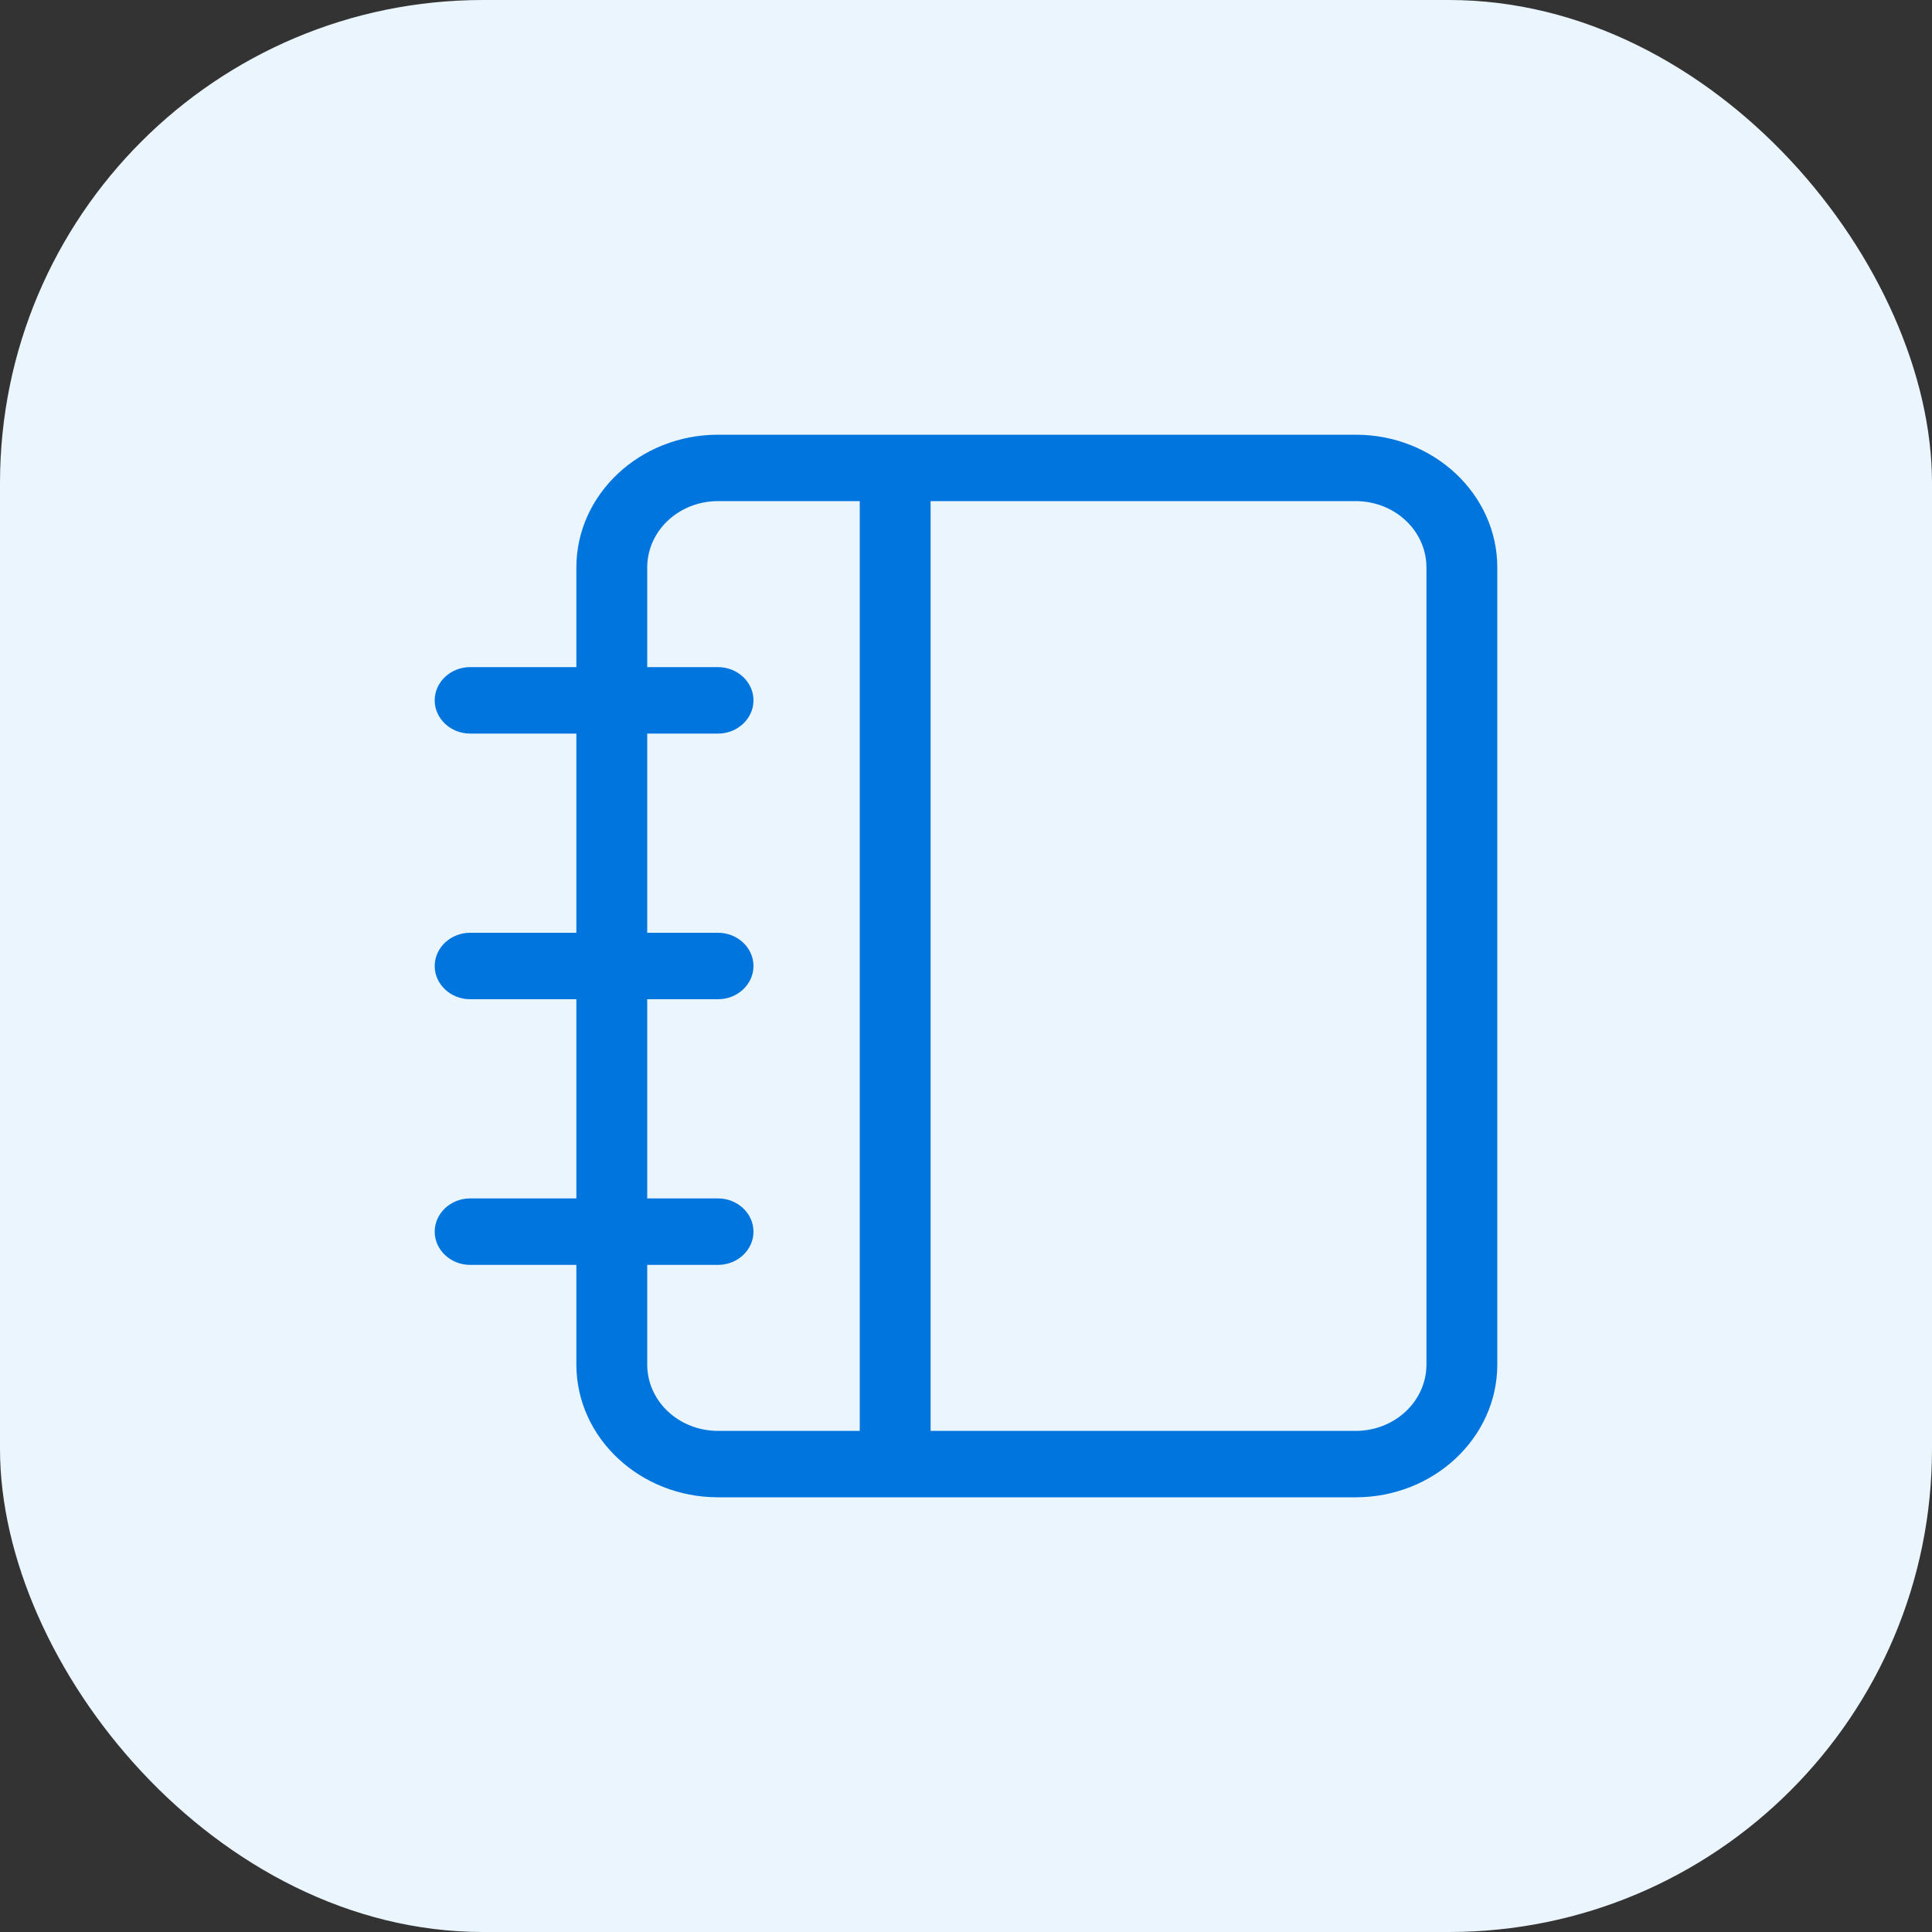
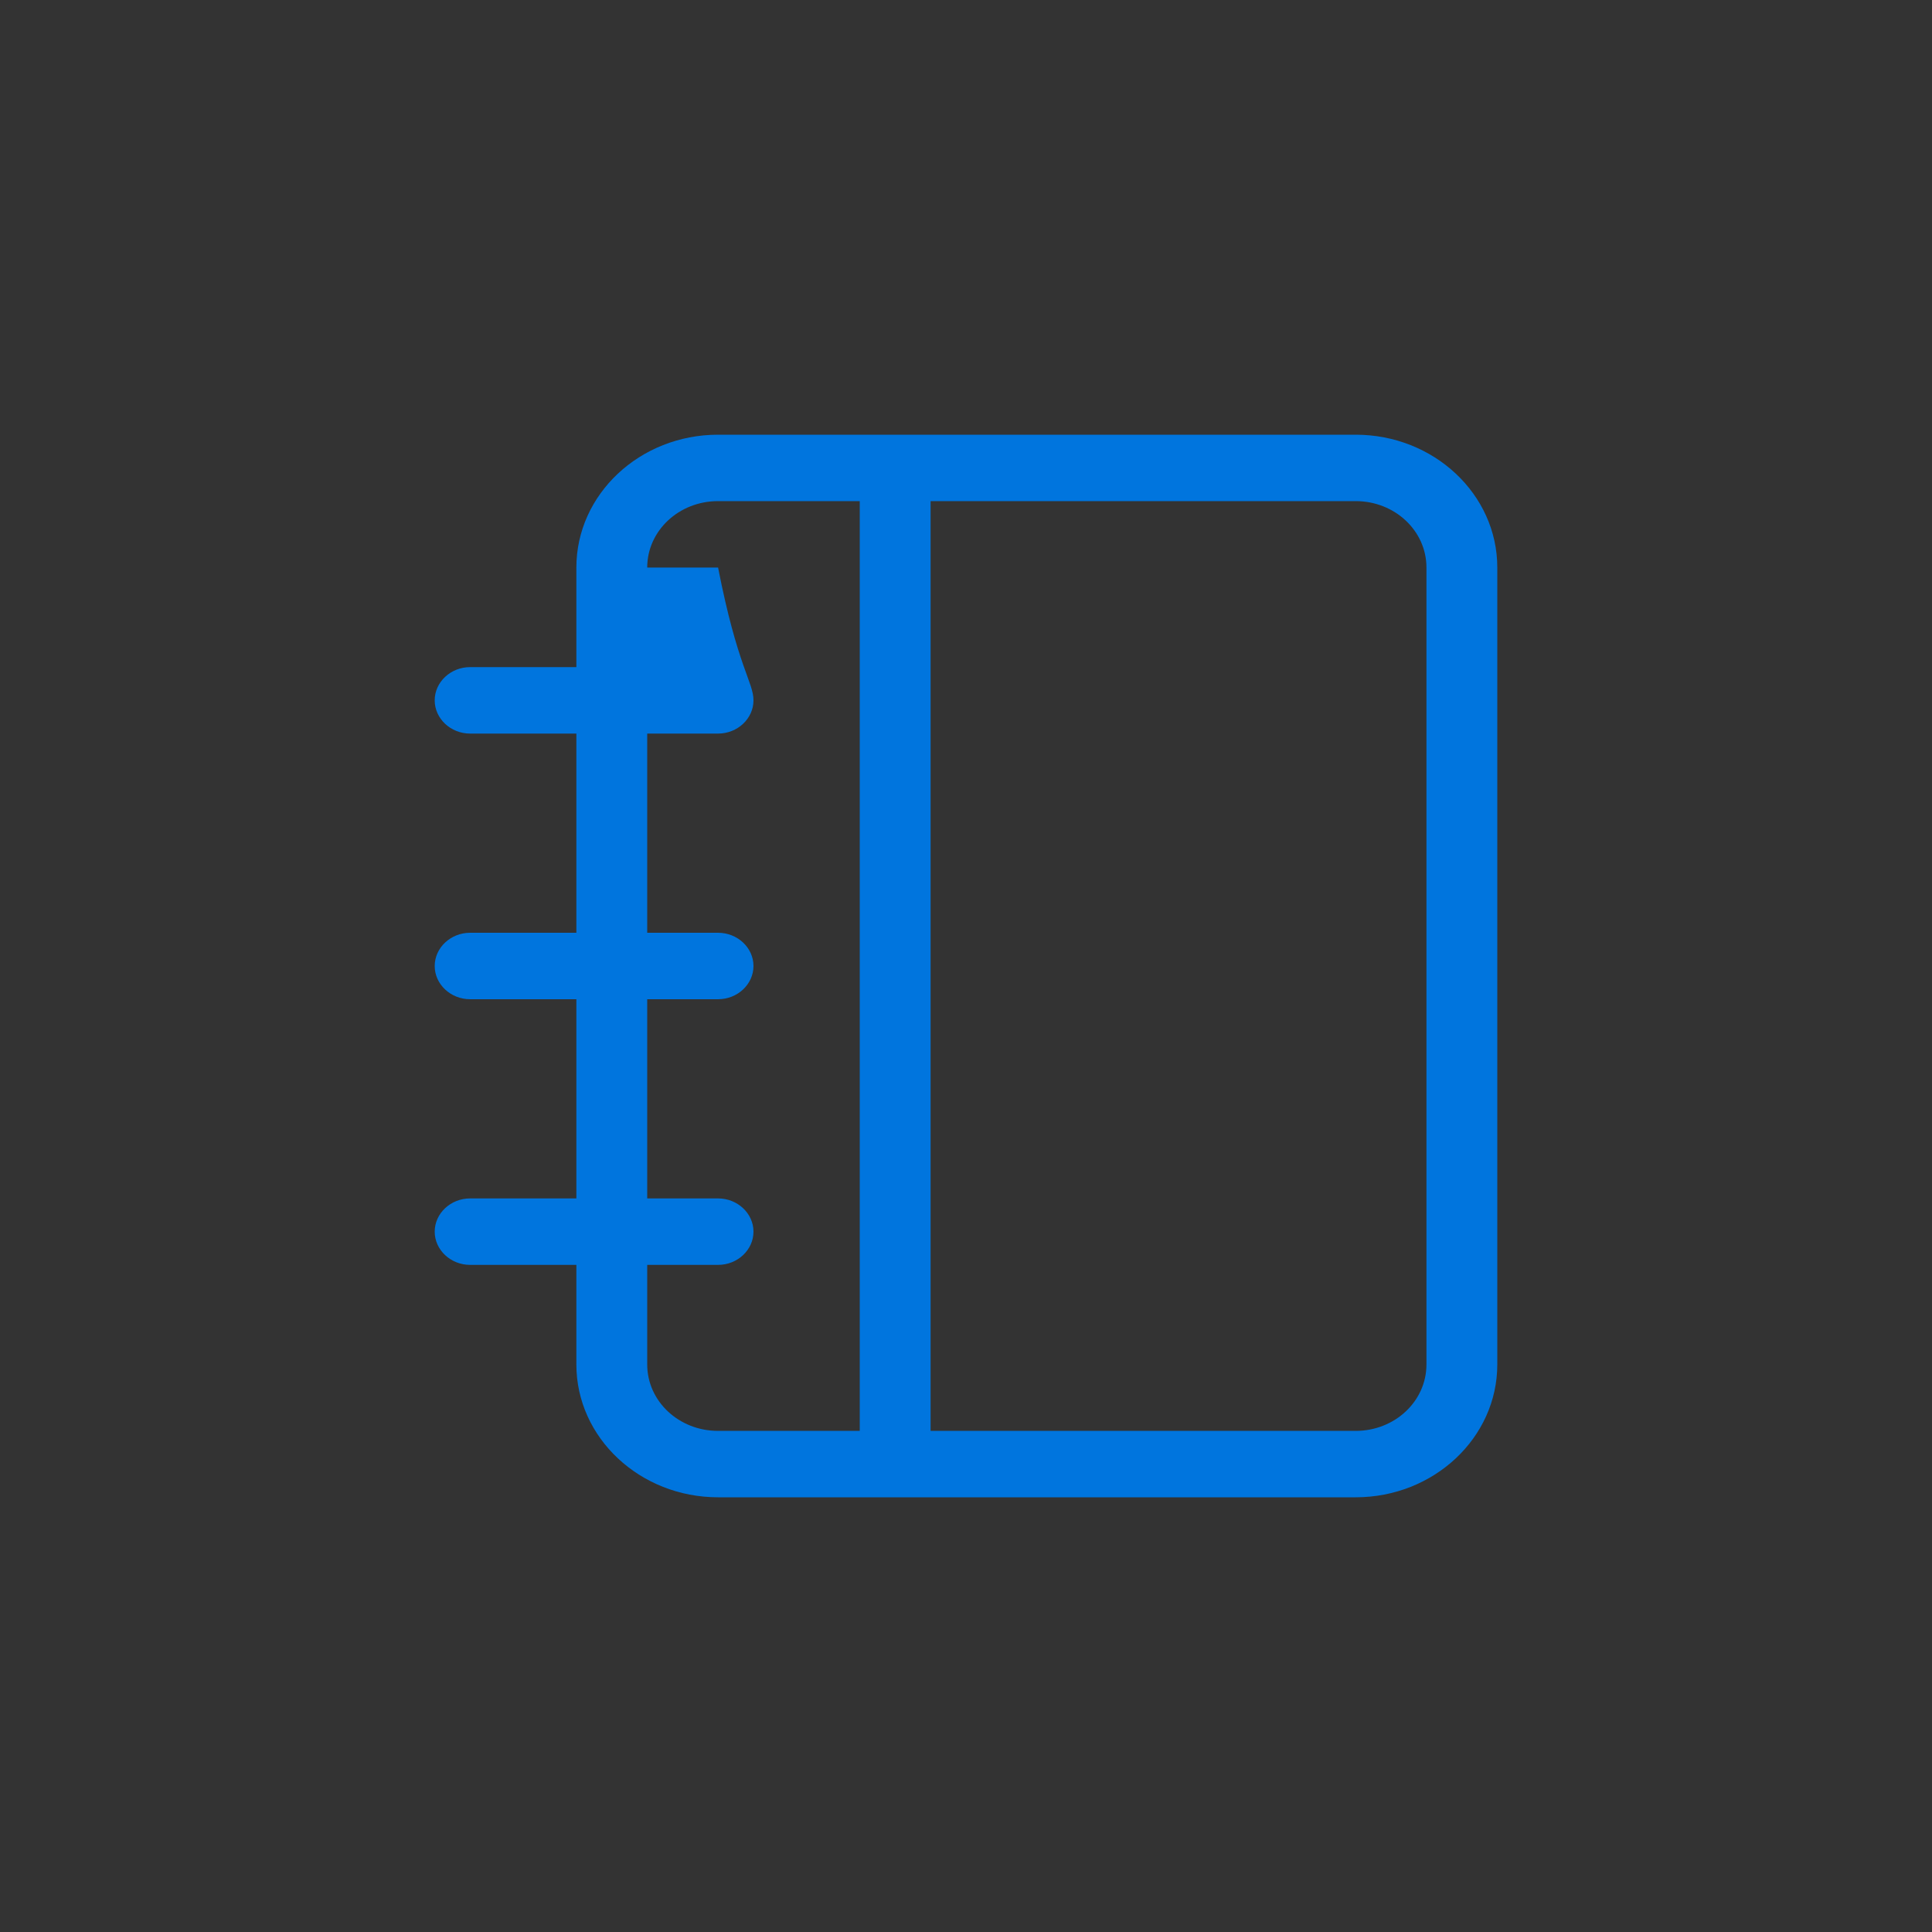
<svg xmlns="http://www.w3.org/2000/svg" width="40" height="40" viewBox="0 0 40 40" fill="none">
  <rect x="0" y="0" width="40" height="40" fill="#333333" stroke="none" />
-   <rect width="40" height="40" rx="10" fill="#EAF5FD" />
  <g clip-path="url(#clip0_3282_621)">
-     <path d="M17.8 10.375H14.867C14.055 10.375 13.4 10.989 13.4 11.75V13.812H14.867C15.27 13.812 15.6 14.122 15.6 14.5C15.6 14.878 15.27 15.188 14.867 15.188H13.4V19.312H14.867C15.27 19.312 15.6 19.622 15.6 20C15.6 20.378 15.27 20.688 14.867 20.688H13.4V24.812H14.867C15.27 24.812 15.6 25.122 15.6 25.5C15.6 25.878 15.27 26.188 14.867 26.188H13.4V28.25C13.4 29.011 14.055 29.625 14.867 29.625H17.8V10.375ZM19.267 29.625H28.067C28.878 29.625 29.533 29.011 29.533 28.25V11.75C29.533 10.989 28.878 10.375 28.067 10.375H19.267V29.625ZM18.533 31H14.867C13.249 31 11.933 29.767 11.933 28.25V26.188H9.733C9.33 26.188 9 25.878 9 25.5C9 25.122 9.33 24.812 9.733 24.812H11.933V20.688H9.733C9.33 20.688 9 20.378 9 20C9 19.622 9.33 19.312 9.733 19.312H11.933V15.188H9.733C9.33 15.188 9 14.878 9 14.5C9 14.122 9.33 13.812 9.733 13.812H11.933V11.75C11.933 10.233 13.249 9 14.867 9H18.533H28.067C29.685 9 31 10.233 31 11.75V28.25C31 29.767 29.685 31 28.067 31H18.533Z" fill="#0075DE" />
+     <path d="M17.8 10.375H14.867C14.055 10.375 13.4 10.989 13.4 11.75H14.867C15.27 13.812 15.6 14.122 15.6 14.5C15.6 14.878 15.27 15.188 14.867 15.188H13.4V19.312H14.867C15.27 19.312 15.6 19.622 15.6 20C15.6 20.378 15.27 20.688 14.867 20.688H13.4V24.812H14.867C15.27 24.812 15.6 25.122 15.6 25.5C15.6 25.878 15.27 26.188 14.867 26.188H13.4V28.25C13.4 29.011 14.055 29.625 14.867 29.625H17.8V10.375ZM19.267 29.625H28.067C28.878 29.625 29.533 29.011 29.533 28.25V11.75C29.533 10.989 28.878 10.375 28.067 10.375H19.267V29.625ZM18.533 31H14.867C13.249 31 11.933 29.767 11.933 28.25V26.188H9.733C9.33 26.188 9 25.878 9 25.5C9 25.122 9.33 24.812 9.733 24.812H11.933V20.688H9.733C9.33 20.688 9 20.378 9 20C9 19.622 9.33 19.312 9.733 19.312H11.933V15.188H9.733C9.33 15.188 9 14.878 9 14.5C9 14.122 9.33 13.812 9.733 13.812H11.933V11.75C11.933 10.233 13.249 9 14.867 9H18.533H28.067C29.685 9 31 10.233 31 11.75V28.25C31 29.767 29.685 31 28.067 31H18.533Z" fill="#0075DE" />
  </g>
  <defs>
    <clipPath id="clip0_3282_621">
      <rect width="22" height="22" fill="white" transform="translate(9 9)" />
    </clipPath>
  </defs>
</svg>